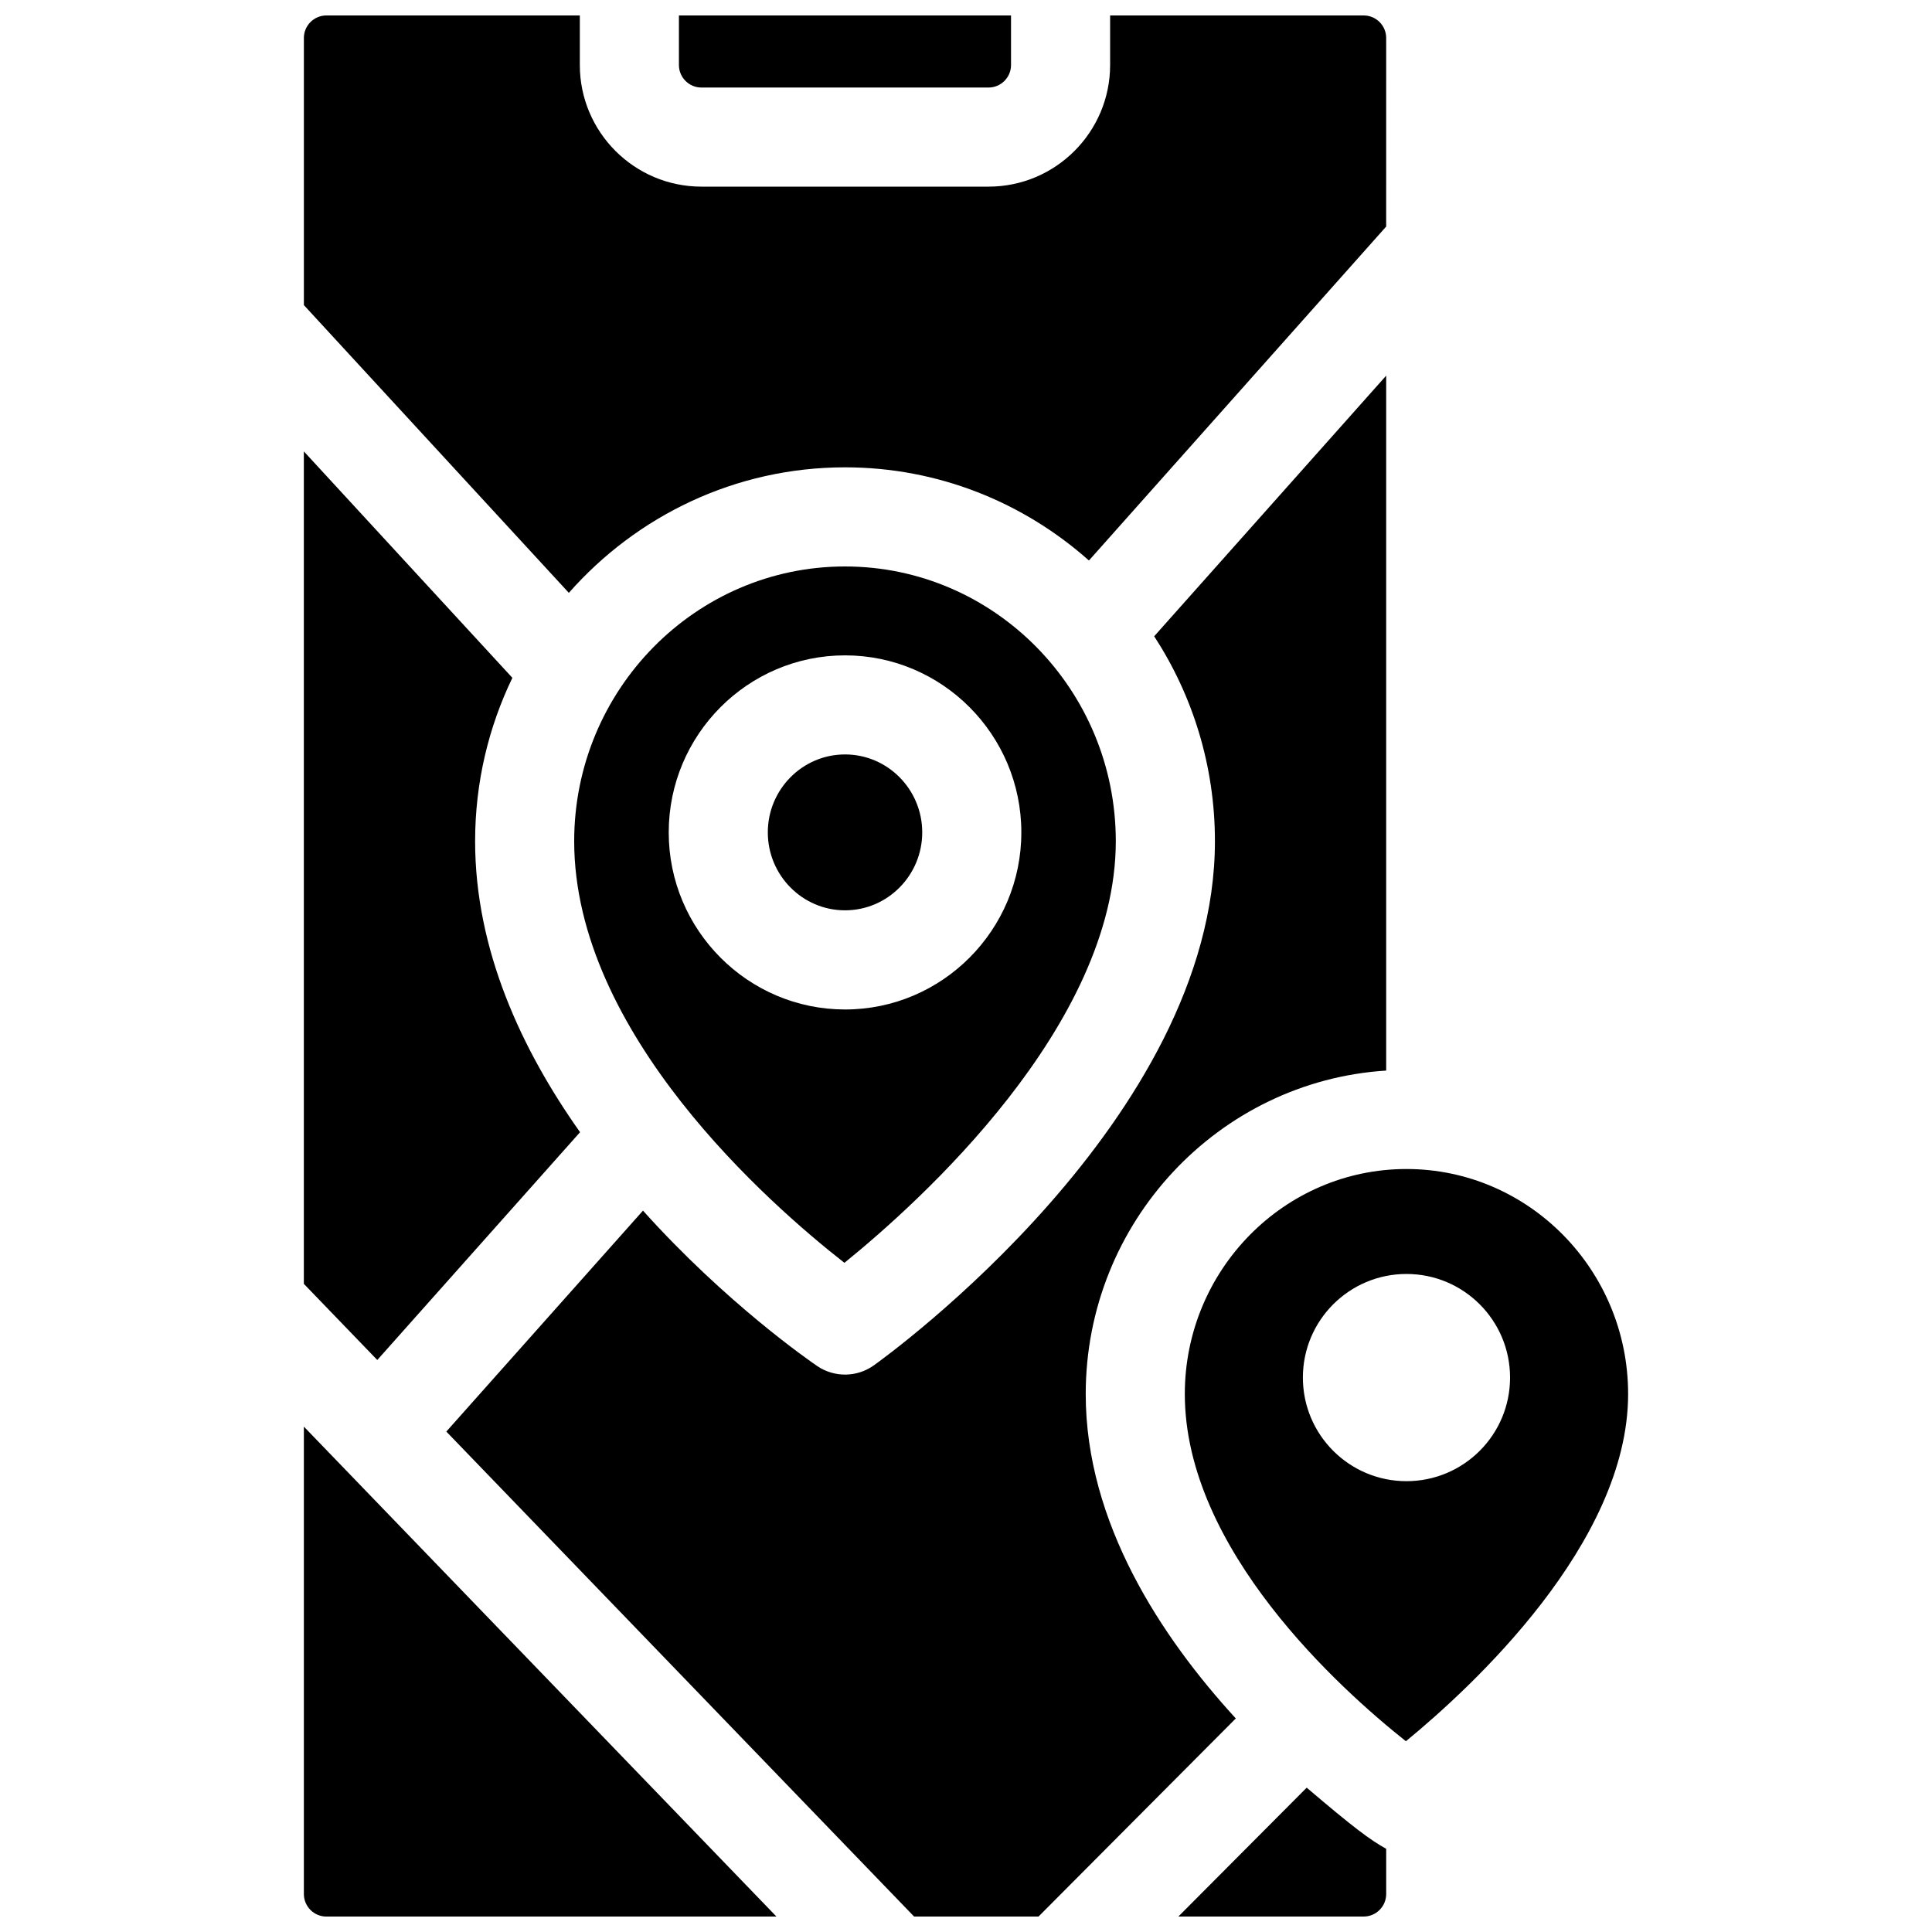
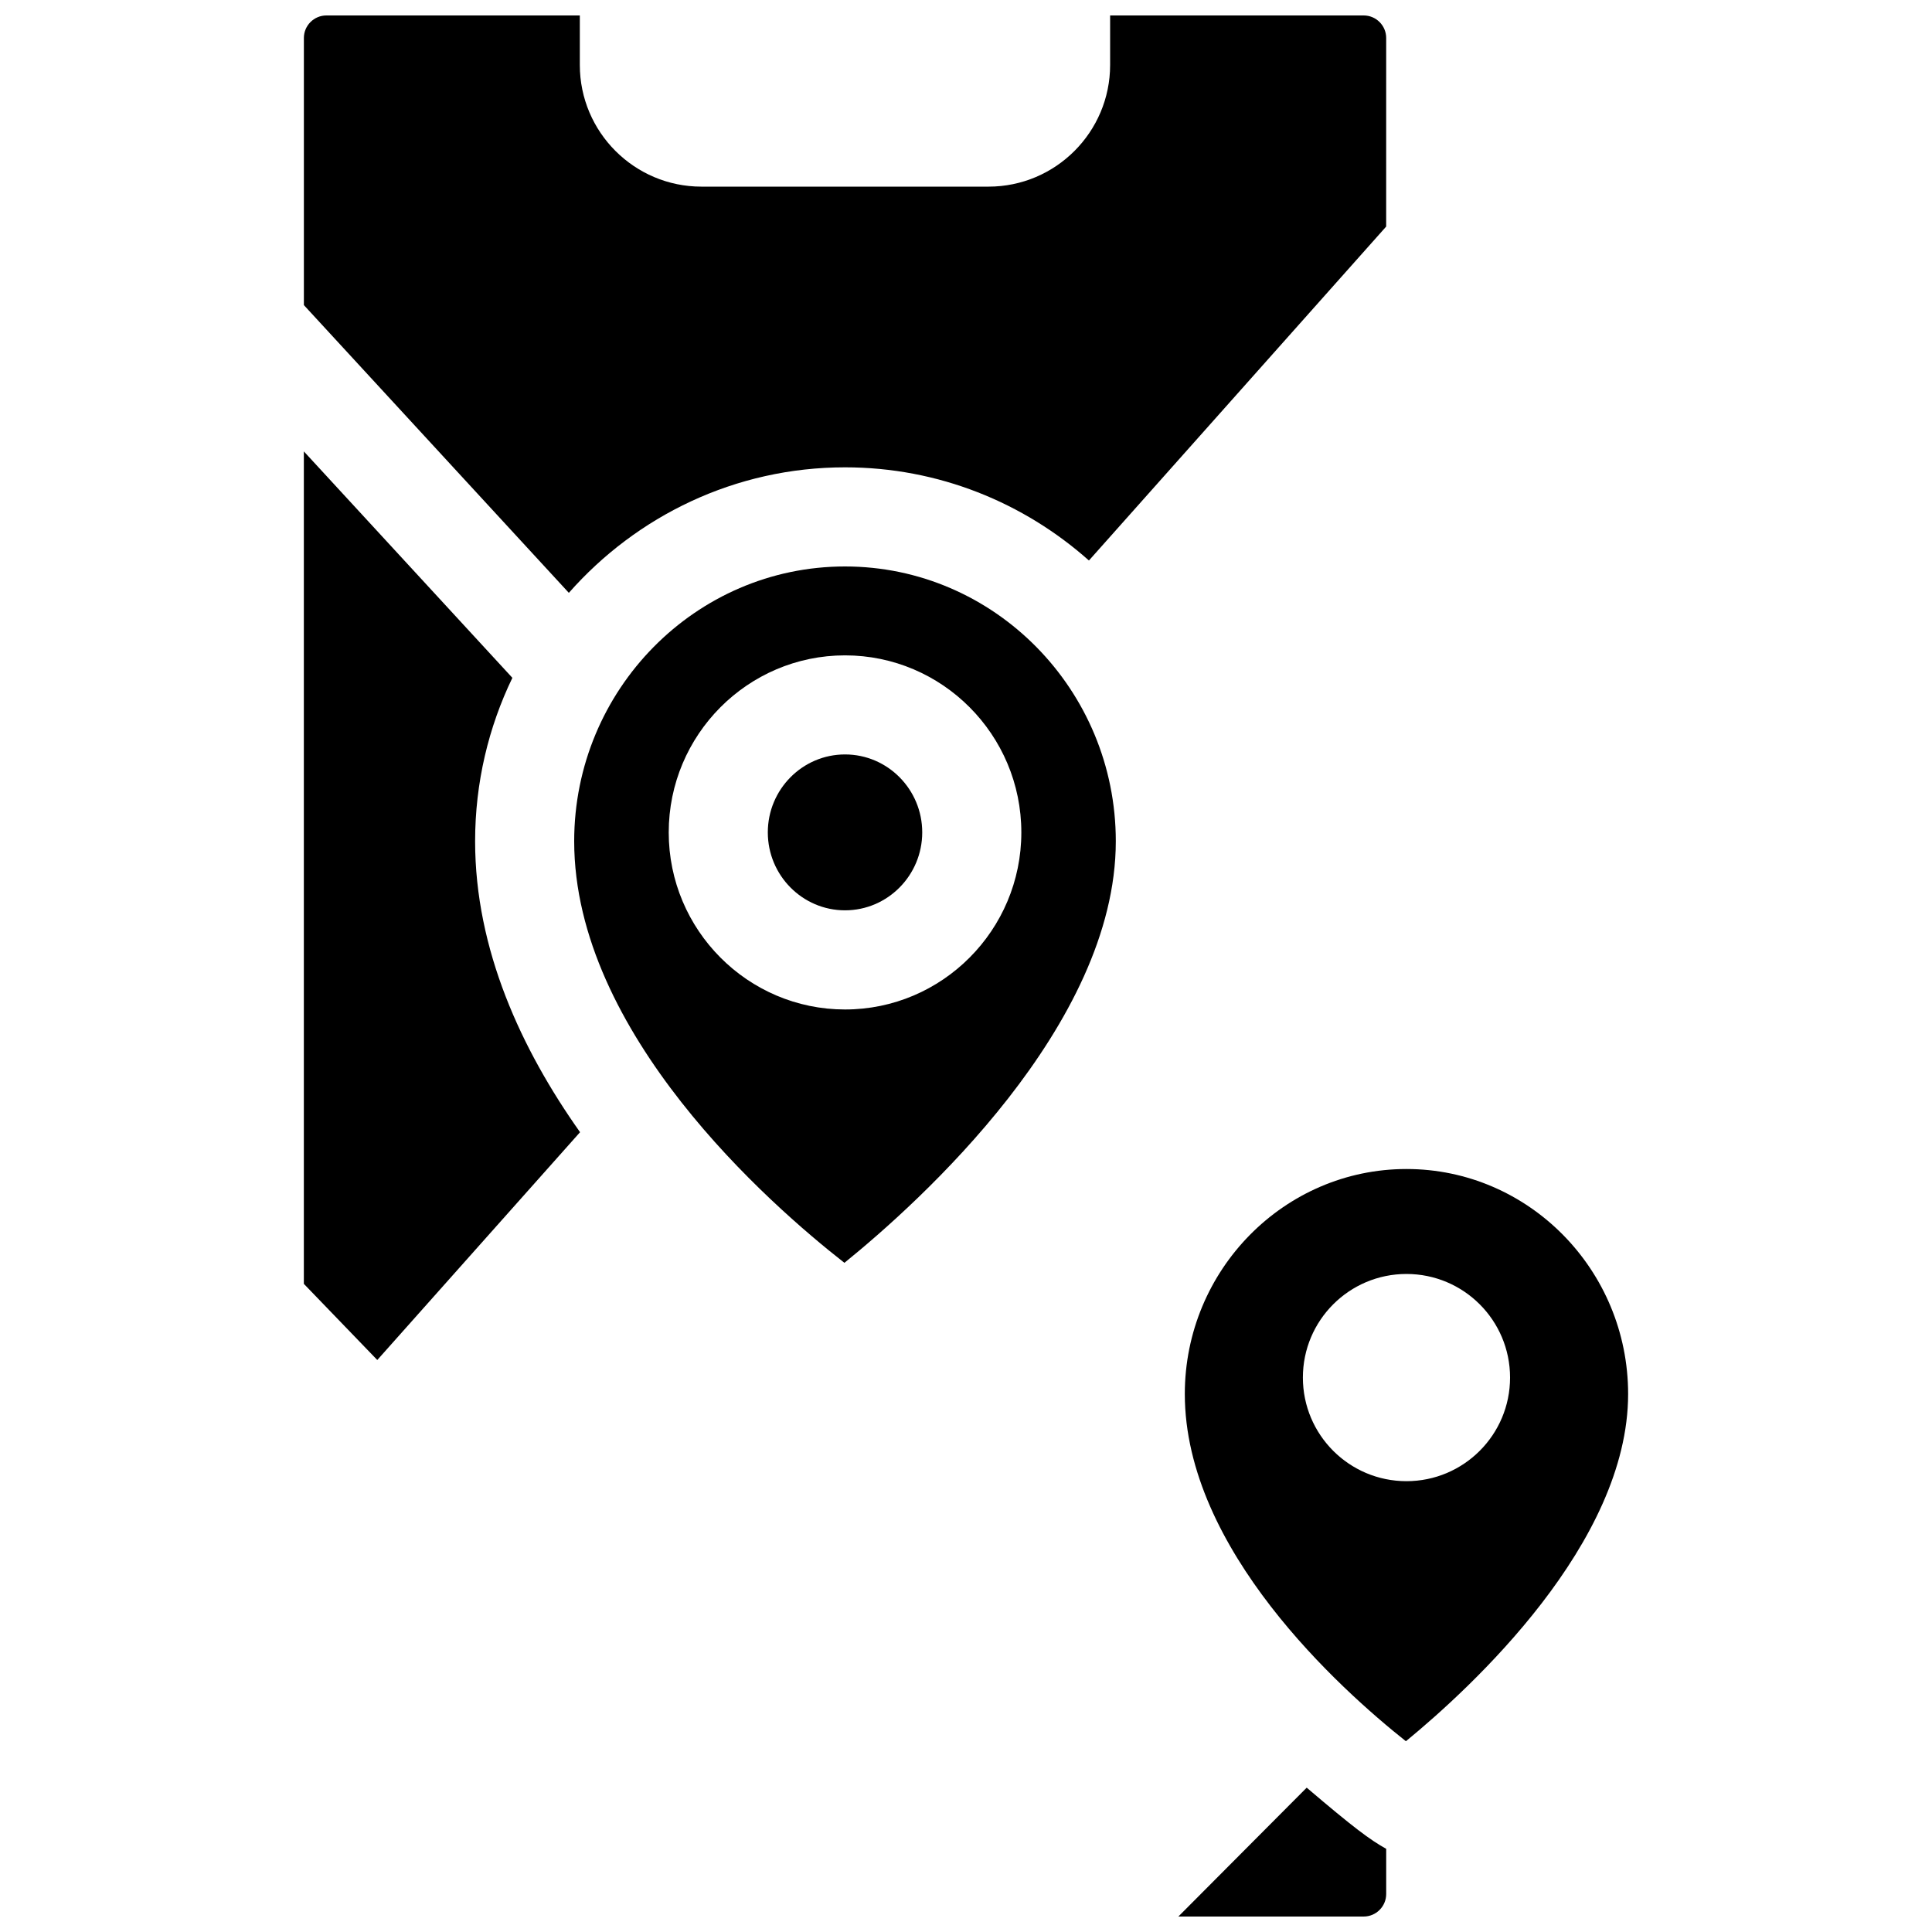
<svg xmlns="http://www.w3.org/2000/svg" width="800px" height="800px" version="1.1" viewBox="144 144 512 512">
  <defs>
    <clipPath id="e">
      <path d="m224 148.09h288v153.91h-288z" />
    </clipPath>
    <clipPath id="d">
-       <path d="m323 148.09h89v19.906h-89z" />
-     </clipPath>
+       </clipPath>
    <clipPath id="c">
-       <path d="m262 243h250v408.9h-250z" />
-     </clipPath>
+       </clipPath>
    <clipPath id="b">
-       <path d="m224 522h126v129.9h-126z" />
-     </clipPath>
+       </clipPath>
    <clipPath id="a">
      <path d="m456 617h56v34.902h-56z" />
    </clipPath>
  </defs>
  <path d="m269.91 366.93c0-15.52 3.555-30.211 9.875-43.297l-55.262-60.008v220.61l19.461 20.18 53.738-60.371c-15.527-21.926-27.812-48.355-27.812-77.117z" />
  <g clip-path="url(#e)">
    <path d="m294.75 301.11c17.969-20.387 44.113-33.262 73.188-33.262 24.75 0 47.371 9.34 64.641 24.691l78.77-88.496 0.004-49.98c0-3.289-2.676-5.969-5.969-5.969h-67.191v13.133c0 17.773-14.457 32.234-32.23 32.234h-76.074c-17.77 0-32.23-14.461-32.23-32.234v-13.133h-67.16c-3.293 0-5.969 2.68-5.969 5.969v70.793z" />
  </g>
  <path d="m388.4 364.59c0-11.391-9.176-20.656-20.461-20.656-11.281 0-20.461 9.266-20.461 20.656 0 11.387 9.176 20.656 20.461 20.656 11.281 0 20.461-9.27 20.461-20.656z" />
  <g clip-path="url(#d)">
-     <path d="m329.89 167.2h76.074c3.289 0 5.969-2.68 5.969-5.969v-13.133h-88.008v13.133c-0.004 3.289 2.676 5.969 5.965 5.969z" />
+     <path d="m329.89 167.2h76.074c3.289 0 5.969-2.68 5.969-5.969v-13.133h-88.008v13.133z" />
  </g>
  <g clip-path="url(#c)">
    <path d="m449.87 312.62c10.164 15.609 16.098 34.266 16.098 54.309 0 73.547-86.707 136.27-90.398 138.91-4.477 3.195-10.469 3.258-15.012 0.168-1.836-1.25-24.141-16.648-46.16-41.18l-52.117 58.555 123.97 128.53h32.957l52.293-52.508c-19.73-21.527-39.773-51.805-39.773-85.965 0-45.539 35.246-82.914 79.625-85.727v-184.16z" />
  </g>
  <g clip-path="url(#b)">
    <path d="m224.53 522.07v123.87c0 3.289 2.676 5.969 5.969 5.969h119.27z" />
  </g>
  <g clip-path="url(#a)">
    <path d="m490.29 617.75-34.012 34.152h49.109c3.289 0 5.969-2.68 5.969-5.969v-11.973c-4.289-2.402-8.527-5.531-21.066-16.211z" />
  </g>
  <path d="m367.78 478.66c19.77-16.004 71.918-62.867 71.918-111.73 0-40.148-32.191-72.812-71.766-72.812-39.57 0-71.766 32.664-71.766 72.812 0.008 50.883 51.828 96.262 71.613 111.73zm-46.562-114.06c0-25.871 20.957-46.922 46.723-46.922 25.762 0 46.723 21.047 46.723 46.922 0 25.871-20.957 46.922-46.723 46.922-25.762-0.004-46.723-21.051-46.723-46.922z" />
  <path d="m516.73 453.8c-32.391 0-58.742 26.75-58.742 59.629 0 41.18 41.234 78.242 58.59 92.016 17.352-14.242 58.891-52.465 58.891-92.016 0-32.879-26.348-59.629-58.738-59.629zm0 82.727c-15.164 0-27.453-12.293-27.453-27.457 0-15.164 12.293-27.457 27.453-27.457 15.164 0 27.453 12.293 27.453 27.457 0 15.164-12.293 27.457-27.453 27.457z" />
</svg>